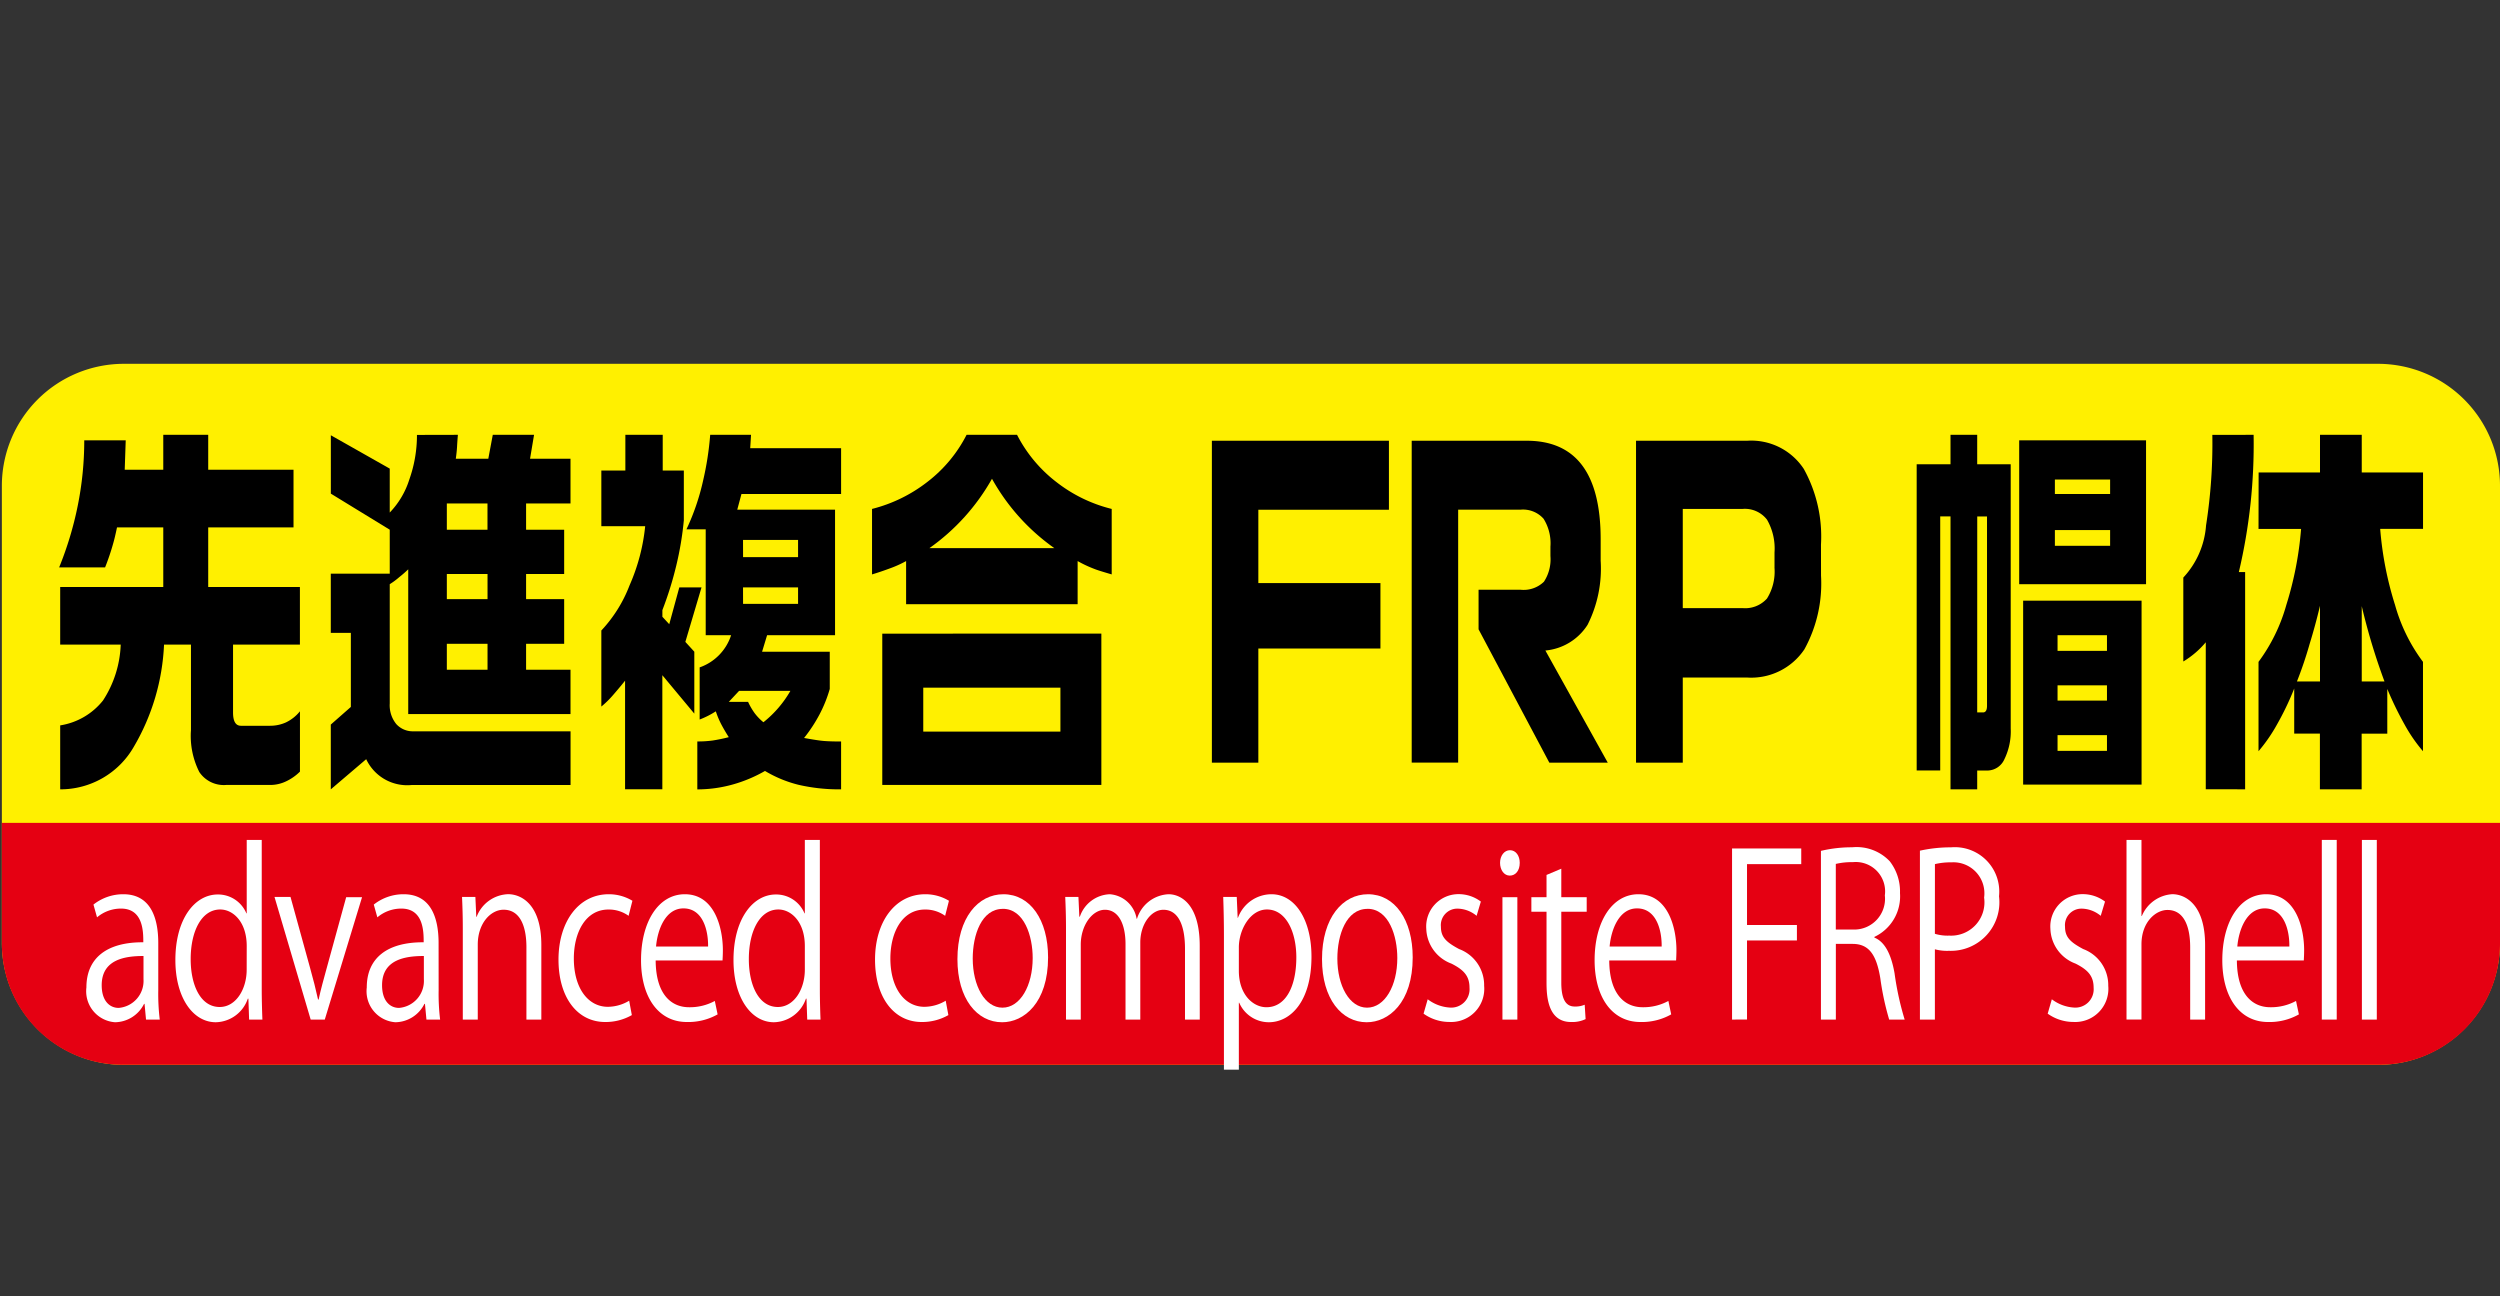
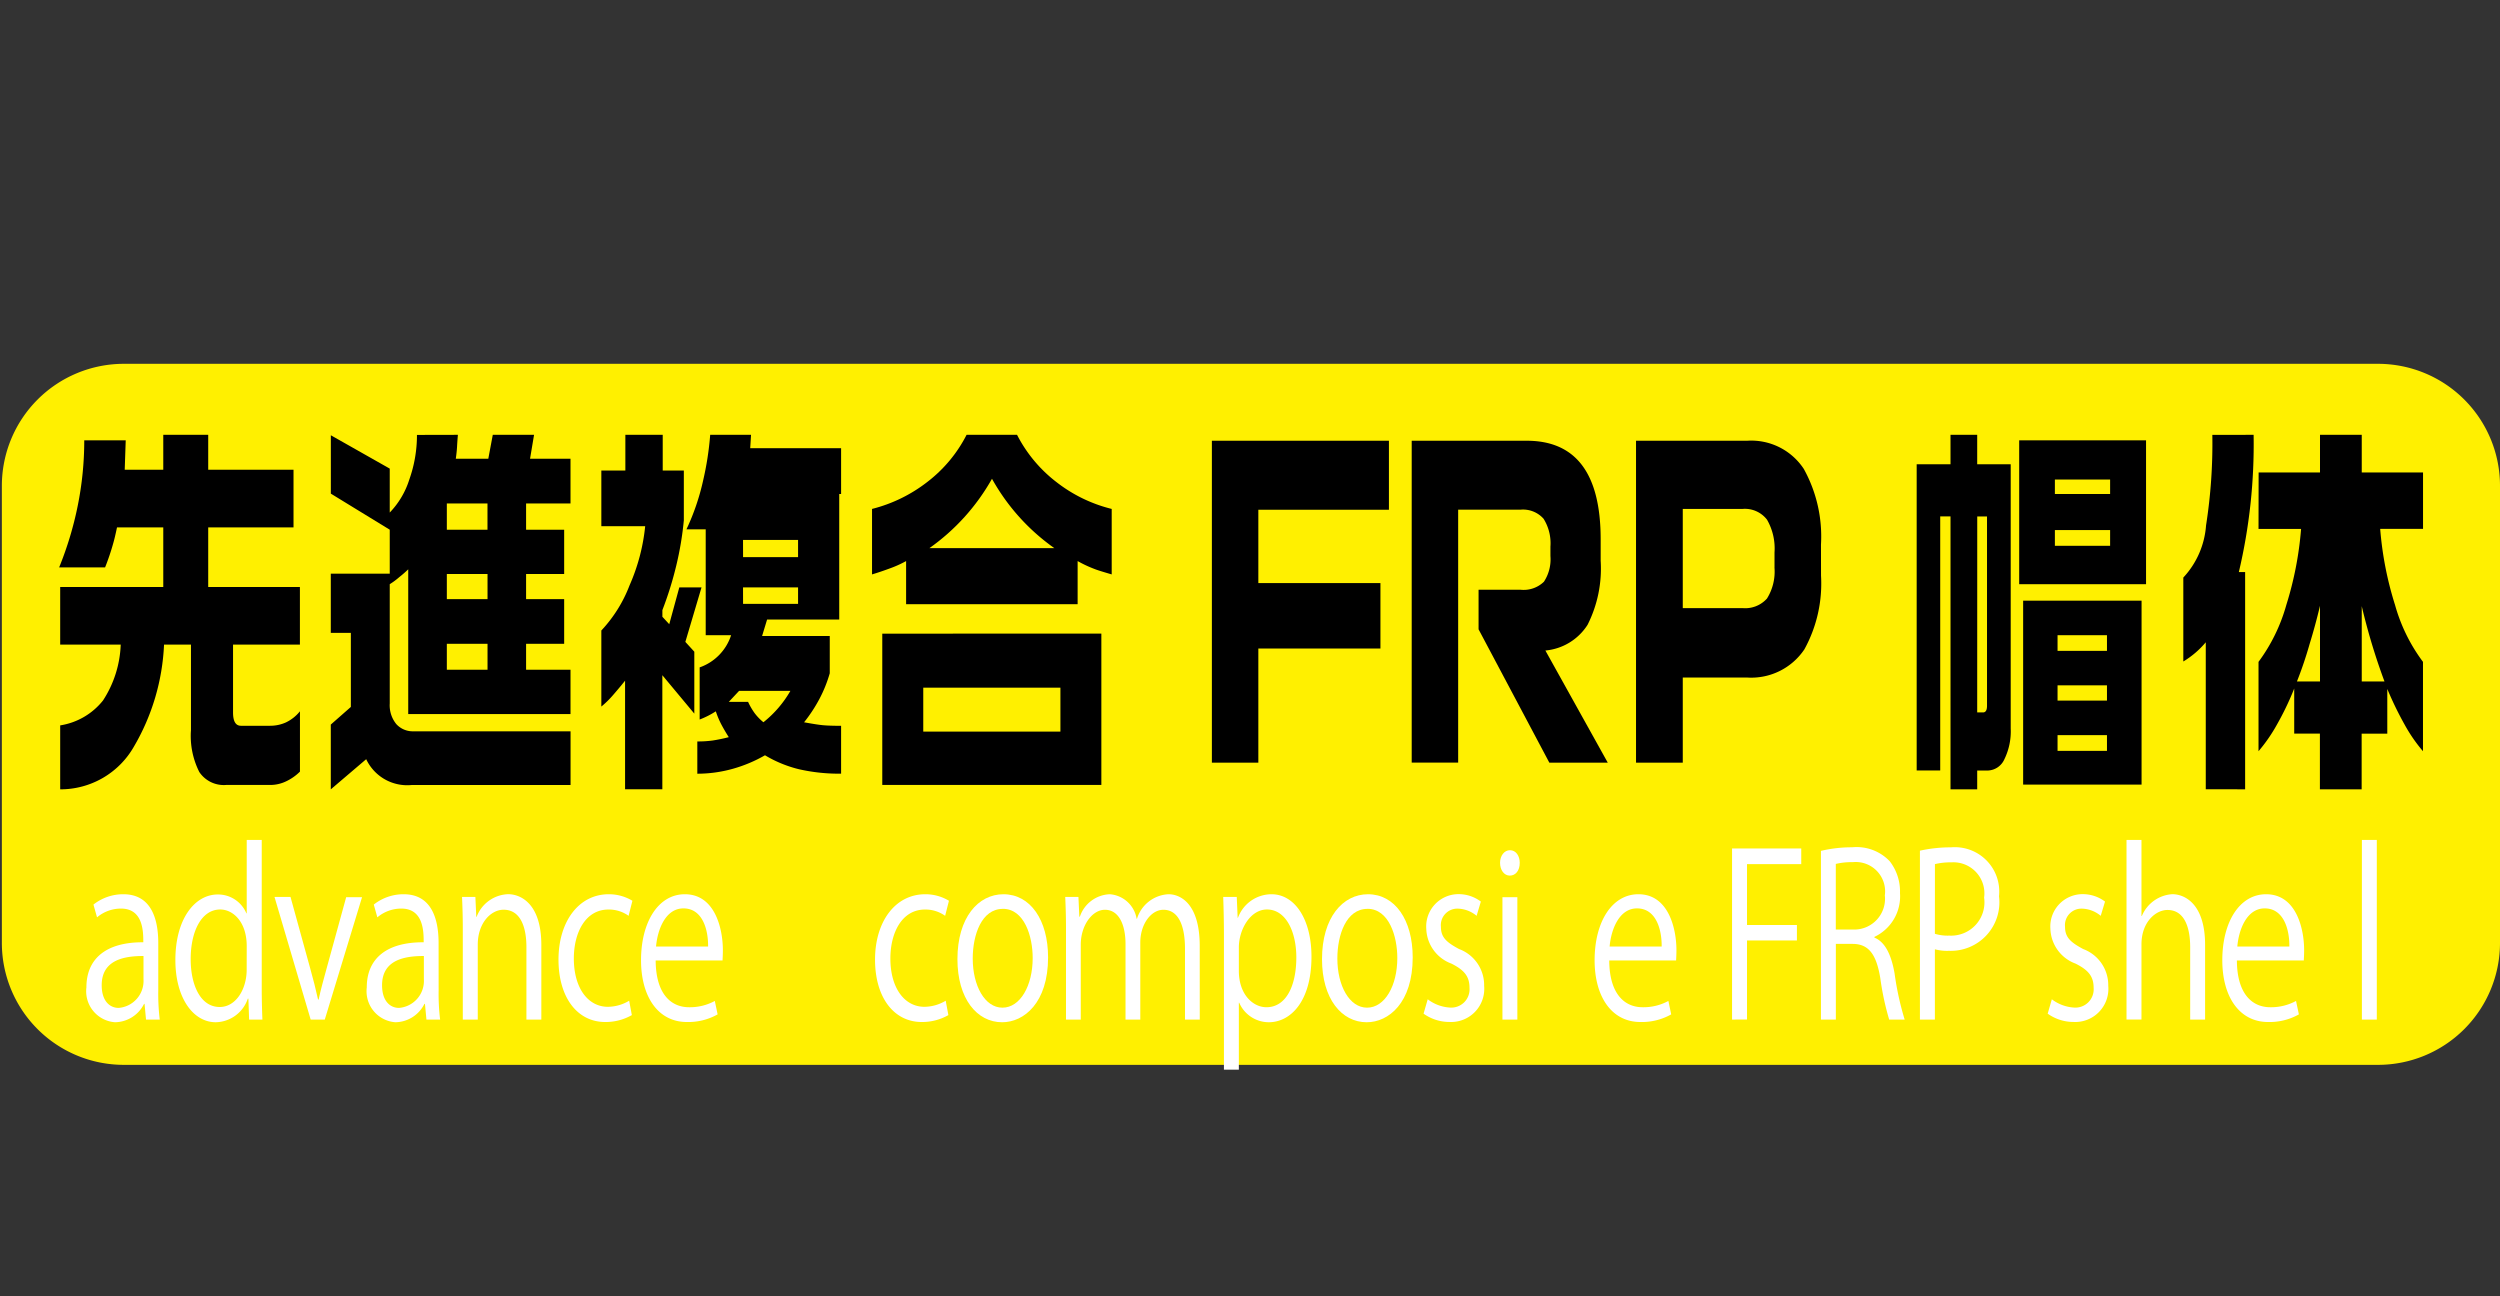
<svg xmlns="http://www.w3.org/2000/svg" width="52.458" height="27.2" viewBox="0 0 52.458 27.2">
  <rect x="0" y="0" width="52.458" height="27.2" fill="#333333" stroke="none" />
  <defs>
    <style>
      .cls-1 {
        fill: none;
      }

      .cls-2 {
        fill: #fff000;
      }

      .cls-3 {
        fill: #e50012;
        fill-rule: evenodd;
      }

      .cls-4 {
        fill: #fff;
      }
    </style>
  </defs>
  <g id="レイヤー_2" data-name="レイヤー 2">
    <g id="レイヤー_1-2" data-name="レイヤー 1">
      <g id="レイヤー_1-2-2" data-name="レイヤー 1-2">
        <rect class="cls-1" width="52.458" height="27.2" />
      </g>
    </g>
    <g id="レイヤー_8" data-name="レイヤー 8">
      <g>
        <g>
          <path class="cls-2" d="M2.598,7.634H49.898A2.56,2.56,0,0,1,52.458,10.194v9.59a2.56,2.56,0,0,1-2.56,2.56H2.598A2.559,2.559,0,0,1,.039,19.783V10.194A2.56,2.56,0,0,1,2.598,7.634Z" />
-           <path class="cls-3" d="M52.458,19.804a2.538,2.538,0,0,1-2.539,2.539H2.578A2.538,2.538,0,0,1,.039,19.804h0V17.267H52.458v2.537Z" />
        </g>
        <g>
          <path class="cls-4" d="M3.321,20.781a4.495,4.495,0,0,0,.031.613H3.064l-.031-.33H3.023a.691.691,0,0,1-.609.386.652.652,0,0,1-.601-.73c0-.618.43-.953,1.194-.948,0-.217,0-.707-.468-.707a.775.775,0,0,0-.503.184l-.075-.268a1.002,1.002,0,0,1,.627-.217c.583,0,.733.514.733,1.023Zm-.31-.721c-.389,0-.877.072-.877.613,0,.33.167.476.356.476a.568.568,0,0,0,.521-.603Z" />
          <path class="cls-4" d="M5.492,20.757c0,.208.007.463.014.637H5.227l-.015-.439h-.012a.726.726,0,0,1-.672.495c-.477,0-.848-.513-.848-1.305,0-.867.409-1.376.889-1.376a.644.644,0,0,1,.601.396H5.177V17.624h.315ZM5.177,19.852c0-.514-.291-.768-.556-.768-.39,0-.62.452-.62,1.042,0,.541.204,1.004.609,1.004.34,0,.566-.373.566-.783Z" />
          <path class="cls-4" d="M7.597,18.826l-.782,2.568H6.519L5.76,18.821h.336l.412,1.494c.064.23.12.447.166.659h.012c.045-.212.106-.429.169-.659l.409-1.489Z" />
          <path class="cls-4" d="M9.204,20.781a4.496,4.496,0,0,0,.031.613H8.948l-.031-.33H8.906a.691.691,0,0,1-.609.386.652.652,0,0,1-.601-.73c0-.618.43-.953,1.194-.948,0-.217,0-.707-.469-.707a.775.775,0,0,0-.503.184l-.075-.268a1.002,1.002,0,0,1,.627-.217c.583,0,.733.514.733,1.023ZM8.894,20.06c-.389,0-.877.072-.877.613,0,.33.167.476.356.476a.568.568,0,0,0,.521-.603Z" />
          <path class="cls-4" d="M11.359,21.394h-.313V19.876c0-.42-.122-.787-.48-.787-.268,0-.541.283-.541.731v1.574H9.711V19.485c0-.263-.007-.457-.016-.664h.28l.019.418h.007a.733.733,0,0,1,.662-.476c.258,0,.696.193.696,1.066Z" />
          <path class="cls-4" d="M13.258,21.3a1.109,1.109,0,0,1-.559.145c-.59,0-.98-.522-.98-1.309,0-.793.42-1.372,1.055-1.372a.954.954,0,0,1,.496.137l-.08.316a.706.706,0,0,0-.423-.132c-.477,0-.726.476-.726,1.028,0,.622.299,1.013.714,1.013a.878.878,0,0,0,.447-.128Z" />
          <path class="cls-4" d="M15.058,21.285a1.251,1.251,0,0,1-.646.16c-.601,0-.961-.527-.961-1.296,0-.806.364-1.385.919-1.385.635,0,.798.726.798,1.173,0,.091-.004.156-.007.217H13.758c.004.712.329.981.7.981a1.093,1.093,0,0,0,.541-.132Zm-.2-1.423c.005-.348-.113-.801-.517-.801-.378,0-.545.448-.575.801Z" />
-           <path class="cls-4" d="M17.203,20.757c0,.208.007.463.014.637h-.279l-.015-.439h-.012a.726.726,0,0,1-.672.495c-.477,0-.848-.513-.848-1.305,0-.867.409-1.376.889-1.376a.644.644,0,0,1,.601.396h.007V17.624h.315Zm-.315-.905c0-.514-.291-.768-.555-.768-.39,0-.62.452-.62,1.042,0,.541.204,1.004.609,1.004.34,0,.566-.373.566-.783Z" />
          <path class="cls-4" d="M19.9,21.3a1.109,1.109,0,0,1-.559.145c-.59,0-.98-.522-.98-1.309,0-.793.42-1.372,1.055-1.372a.954.954,0,0,1,.496.137l-.08.316a.707.707,0,0,0-.423-.132c-.477,0-.726.476-.726,1.028,0,.622.299,1.013.714,1.013a.878.878,0,0,0,.447-.128Z" />
          <path class="cls-4" d="M21.992,20.089c0,.956-.507,1.361-.964,1.361-.529,0-.938-.495-.938-1.323,0-.877.439-1.363.965-1.363C21.618,18.764,21.992,19.302,21.992,20.089Zm-.949-1.018c-.447,0-.632.547-.632,1.042,0,.57.253,1.031.623,1.031.374,0,.635-.461.635-1.041C21.67,19.645,21.492,19.07,21.043,19.07Z" />
          <path class="cls-4" d="M25.175,21.394h-.31V19.91c0-.5-.144-.82-.454-.82-.254,0-.484.297-.484.688v1.617h-.31V19.811c0-.41-.141-.721-.432-.721-.268,0-.507.33-.507.731v1.574h-.31V19.485c0-.263-.007-.453-.016-.664h.277l.019.414h.011a.69.69,0,0,1,.628-.471.617.617,0,0,1,.563.514h.008a.727.727,0,0,1,.662-.514c.253,0,.654.203.654,1.084Z" />
          <path class="cls-4" d="M25.976,19.259a.752.752,0,0,1,.703-.495c.489,0,.84.523.84,1.31,0,.943-.442,1.376-.896,1.376a.678.678,0,0,1-.62-.409h-.008v1.404h-.313v-2.796c0-.334-.007-.594-.015-.829h.284l.019.438Zm.019,1.112c0,.5.299.764.579.764.404,0,.627-.434.627-1.047,0-.533-.216-1.004-.616-1.004-.352,0-.59.424-.59.796Z" />
          <path class="cls-4" d="M29.643,20.089c0,.956-.507,1.361-.965,1.361-.529,0-.938-.495-.938-1.323,0-.877.439-1.363.964-1.363C29.269,18.764,29.643,19.302,29.643,20.089Zm-.949-1.018c-.447,0-.632.547-.632,1.042,0,.57.253,1.031.623,1.031.374,0,.635-.461.635-1.041C29.321,19.645,29.144,19.07,28.694,19.07Z" />
          <path class="cls-4" d="M30.984,19.217a.641.641,0,0,0-.401-.151.346.346,0,0,0-.348.381c0,.222.117.325.381.467a.807.807,0,0,1,.526.772.696.696,0,0,1-.73.758.933.933,0,0,1-.541-.174l.087-.302a.849.849,0,0,0,.465.174.384.384,0,0,0,.412-.414c0-.241-.11-.373-.381-.509a.805.805,0,0,1-.526-.726.678.678,0,0,1,.673-.731.773.773,0,0,1,.472.156Z" />
          <path class="cls-4" d="M31.68,18.373c-.12,0-.204-.118-.204-.268,0-.147.087-.265.208-.265.125,0,.205.118.205.265C31.889,18.269,31.802,18.373,31.68,18.373Zm.159,3.021h-.313V18.826h.313Z" />
-           <path class="cls-4" d="M32.451,18.359l.31-.131v.598h.533v.305h-.533v1.485c0,.324.08.504.28.504a.492.492,0,0,0,.211-.038l.019.302a.649.649,0,0,1-.306.061c-.498,0-.514-.565-.514-.838V19.131h-.318v-.305h.318Z" />
          <path class="cls-4" d="M35.067,21.285a1.251,1.251,0,0,1-.646.16c-.601,0-.961-.527-.961-1.296,0-.806.364-1.385.919-1.385.635,0,.798.726.798,1.173,0,.091-.004.156-.007.217H33.767c.004.712.329.981.7.981a1.092,1.092,0,0,0,.541-.132ZM34.867,19.862c.005-.348-.113-.801-.517-.801-.378,0-.545.448-.575.801Z" />
          <path class="cls-4" d="M36.344,21.394V17.803H37.796v.329H36.658v1.278h1.047v.324H36.658v1.659Z" />
          <path class="cls-4" d="M39.331,19.674c.223.089.355.359.423.75a6.217,6.217,0,0,0,.212.97h-.325a5.76,5.76,0,0,1-.186-.867c-.082-.5-.242-.721-.582-.721H38.522v1.588h-.313V17.854a2.786,2.786,0,0,1,.653-.075.96.96,0,0,1,.79.292,1.032,1.032,0,0,1,.216.669.94.94,0,0,1-.537.919Zm-.439-.169a.646.646,0,0,0,.658-.717.616.616,0,0,0-.674-.697,1.419,1.419,0,0,0-.355.037v1.377Z" />
          <path class="cls-4" d="M40.286,17.85a2.987,2.987,0,0,1,.653-.07A.932.932,0,0,1,41.946,18.807a1.019,1.019,0,0,1-1.051,1.144A.985.985,0,0,1,40.6,19.919v1.475h-.314ZM40.6,19.594a.918.918,0,0,0,.303.038.699.699,0,0,0,.73-.798.651.651,0,0,0-.688-.739,1.406,1.406,0,0,0-.344.037Z" />
          <path class="cls-4" d="M44.08,19.217a.641.641,0,0,0-.401-.151.346.346,0,0,0-.348.381c0,.222.117.325.381.467a.808.808,0,0,1,.526.772.696.696,0,0,1-.73.758.933.933,0,0,1-.541-.174l.087-.302a.85.85,0,0,0,.465.174.384.384,0,0,0,.412-.414c0-.241-.11-.373-.381-.509a.805.805,0,0,1-.526-.726.678.678,0,0,1,.674-.731.776.776,0,0,1,.472.156Z" />
          <path class="cls-4" d="M46.27,21.394h-.313V19.876c0-.42-.122-.782-.477-.782-.242,0-.545.249-.545.721v1.578H44.621V17.624h.314v1.597h.008a.741.741,0,0,1,.639-.458c.253,0,.688.193.688,1.066Z" />
          <path class="cls-4" d="M48.238,21.285a1.252,1.252,0,0,1-.646.16c-.601,0-.961-.527-.961-1.296,0-.806.364-1.385.919-1.385.635,0,.798.726.798,1.173,0,.091-.004.156-.007.217H46.937c.004.712.329.981.7.981a1.093,1.093,0,0,0,.541-.132ZM48.038,19.862c.005-.348-.113-.801-.517-.801-.378,0-.545.448-.575.801Z" />
-           <path class="cls-4" d="M49.032,21.394h-.313V17.624h.313Z" />
          <path class="cls-4" d="M49.873,21.394H49.56V17.624h.313Z" />
        </g>
        <g>
          <path d="M2.638,9.24l-.021.616h.809v-.732h.943v.732H6.159v1.21H4.369v1.251H6.293v1.209H4.89v1.423c0,.187.055.28.166.28h.61a.803.803,0,0,0,.333-.07.847.847,0,0,0,.295-.234v1.266a1.045,1.045,0,0,1-.295.206.77.77,0,0,1-.322.074H4.745a.618.618,0,0,1-.563-.272A1.679,1.679,0,0,1,4.007,15.32V13.526H3.442a4.625,4.625,0,0,1-.632,2.14,1.774,1.774,0,0,1-1.547.897V15.221a1.43,1.43,0,0,0,.898-.522,2.293,2.293,0,0,0,.372-1.173H1.263V12.317H3.426V11.067H2.455c-.033.158-.06.268-.078.329a4.983,4.983,0,0,1-.172.51H1.241a7.203,7.203,0,0,0,.389-1.288,6.919,6.919,0,0,0,.138-1.378Z" />
          <path d="M9.608,9.124c-.007.082-.013.162-.017.238-.004.078-.013.165-.027.264h.682l.094-.502h.866l-.084.502h.849v.938h-.932v.551h.799v.93h-.799v.527h.799v.937h-.799v.544h.932v.93H8.566V11.946a2.426,2.426,0,0,1-.188.164,1.504,1.504,0,0,1-.2.148v2.502a.627.627,0,0,0,.136.432.465.465,0,0,0,.364.153h3.294v1.127H8.638a.95.95,0,0,1-.954-.542l-.743.633V15.204l.421-.37V13.279H6.941V12.037H8.178v-.922l-1.236-.757V9.133l1.236.7v.922a1.753,1.753,0,0,0,.41-.691,2.777,2.777,0,0,0,.161-.938Zm.621,1.991v-.551H9.376v.551ZM9.376,12.572h.854v-.527H9.376Zm0,1.481h.854v-.544H9.376Z" />
-           <path d="M13.906,9.124v.749h.443V10.919a6.742,6.742,0,0,1-.159.95,7.388,7.388,0,0,1-.291.933v.14l.144.156.211-.772h.466l-.339,1.143.188.206v1.299l-.671-.806v2.394h-.782V14.283c-.088.11-.173.211-.255.305a1.971,1.971,0,0,1-.243.238V13.23a2.894,2.894,0,0,0,.592-.947,4.08,4.08,0,0,0,.328-1.242h-.92V9.873h.504V9.124Zm1.853,0-.017.28H17.649v.962H15.558l-.088.329h2.052v2.634H16.096l-.105.346h1.42v.781a2.793,2.793,0,0,1-.217.539,3.144,3.144,0,0,1-.322.49c.178.032.313.054.405.062.093.008.216.012.372.012v1.004a3.785,3.785,0,0,1-.888-.094,2.568,2.568,0,0,1-.709-.292,2.942,2.942,0,0,1-.676.284,2.764,2.764,0,0,1-.744.103V15.558a2.346,2.346,0,0,0,.324-.02,3.409,3.409,0,0,0,.336-.07c-.056-.088-.106-.173-.15-.255a1.855,1.855,0,0,1-.122-.287,1.845,1.845,0,0,1-.339.172V14.004a1.062,1.062,0,0,0,.66-.675h-.533V11.107h-.404a4.857,4.857,0,0,0,.349-1.021,6.377,6.377,0,0,0,.149-.962Zm-.466,5.603h.404a1.387,1.387,0,0,0,.136.235,1.085,1.085,0,0,0,.186.193,2.309,2.309,0,0,0,.566-.658H15.508Zm.299-3.036h1.154V11.33H15.591Zm0,.98h1.154v-.346H15.591Z" />
+           <path d="M13.906,9.124v.749h.443V10.919a6.742,6.742,0,0,1-.159.95,7.388,7.388,0,0,1-.291.933v.14l.144.156.211-.772h.466l-.339,1.143.188.206v1.299l-.671-.806v2.394h-.782V14.283c-.088.11-.173.211-.255.305a1.971,1.971,0,0,1-.243.238V13.23a2.894,2.894,0,0,0,.592-.947,4.08,4.08,0,0,0,.328-1.242h-.92V9.873h.504V9.124Zm1.853,0-.017.28H17.649v.962H15.558h2.052v2.634H16.096l-.105.346h1.42v.781a2.793,2.793,0,0,1-.217.539,3.144,3.144,0,0,1-.322.49c.178.032.313.054.405.062.093.008.216.012.372.012v1.004a3.785,3.785,0,0,1-.888-.094,2.568,2.568,0,0,1-.709-.292,2.942,2.942,0,0,1-.676.284,2.764,2.764,0,0,1-.744.103V15.558a2.346,2.346,0,0,0,.324-.02,3.409,3.409,0,0,0,.336-.07c-.056-.088-.106-.173-.15-.255a1.855,1.855,0,0,1-.122-.287,1.845,1.845,0,0,1-.339.172V14.004a1.062,1.062,0,0,0,.66-.675h-.533V11.107h-.404a4.857,4.857,0,0,0,.349-1.021,6.377,6.377,0,0,0,.149-.962Zm-.466,5.603h.404a1.387,1.387,0,0,0,.136.235,1.085,1.085,0,0,0,.186.193,2.309,2.309,0,0,0,.566-.658H15.508Zm.299-3.036h1.154V11.33H15.591Zm0,.98h1.154v-.346H15.591Z" />
          <path d="M20.282,9.124H21.341a2.935,2.935,0,0,0,.827.992,3.085,3.085,0,0,0,1.159.563V12.053c-.188-.055-.311-.093-.366-.116a2.54,2.54,0,0,1-.349-.164v.905h-3.599v-.905a2.295,2.295,0,0,1-.347.156c-.135.05-.257.091-.368.124V10.679a3.136,3.136,0,0,0,1.156-.563A2.909,2.909,0,0,0,20.282,9.124Zm2.828,4.171v3.176H18.513V13.296Zm-3.737,2.056h2.878v-.922H19.373Zm.128-3.849h2.623A4.394,4.394,0,0,1,20.815,10.046,4.45,4.45,0,0,1,19.5,11.503Z" />
          <path d="M29.144,10.696H26.404v1.539h2.562v1.373H26.404v2.395h-.975V9.248h3.715Z" />
          <path d="M33.736,16.003h-1.226l-1.485-2.798v-.831h.875a.611.611,0,0,0,.497-.168.859.859,0,0,0,.136-.539v-.198a.968.968,0,0,0-.144-.584.577.577,0,0,0-.489-.19h-1.303v5.307h-.975V9.248h2.412q1.552,0,1.553,2.065v.452a2.619,2.619,0,0,1-.275,1.346,1.174,1.174,0,0,1-.885.539Z" />
          <path d="M38.211,12.079a2.865,2.865,0,0,1-.349,1.546,1.342,1.342,0,0,1-1.198.592H35.31v1.786h-.981V9.248h2.334a1.319,1.319,0,0,1,1.186.591,2.926,2.926,0,0,1,.361,1.588Zm-.976-.173v-.314a1.212,1.212,0,0,0-.157-.687.585.585,0,0,0-.514-.226H35.31v2.081h1.253a.613.613,0,0,0,.514-.201A1.067,1.067,0,0,0,37.234,11.906Z" />
          <path d="M40.928,9.742V9.124h.56V9.742h.703v5.545a1.33,1.33,0,0,1-.132.643.395.395,0,0,1-.344.238h-.227v.395h-.56V10.836H40.712v5.331h-.494V9.742Zm.56,5.207h.122c.056,0,.084-.047.084-.139v-3.973h-.205Zm3.543-5.709v3.018H42.369V9.24ZM44.937,12.604v3.859H42.452v-3.859Zm-1.819-2.238h1.159v-.304H43.118Zm0,1.086h1.159v-.329H43.118Zm.056,2.205h1.037v-.329H43.174Zm0,1.044h1.037v-.321H43.174Zm0,1.054h1.037v-.329H43.174Z" />
          <path d="M47.288,9.124a11.678,11.678,0,0,1-.31,2.88h.132v4.558H46.284V13.477a1.872,1.872,0,0,1-.471.403V12.119a1.794,1.794,0,0,0,.477-1.094,11.141,11.141,0,0,0,.132-1.9Zm.105.79h1.288V9.124h.876v.79h1.286v1.184h-.899a7.167,7.167,0,0,0,.313,1.601,3.6,3.6,0,0,0,.585,1.189v1.875a3.292,3.292,0,0,1-.383-.554,7.193,7.193,0,0,1-.366-.753v.938h-.538v1.168h-.876V15.394h-.539v-.947a5.96,5.96,0,0,1-.358.749,3.401,3.401,0,0,1-.391.567V13.888a3.656,3.656,0,0,0,.583-1.193,7.225,7.225,0,0,0,.31-1.596h-.893Zm.805,4.385h.483V12.712q-.1.42-.217.798A8.26,8.26,0,0,1,48.197,14.3Zm1.359,0h.477a13.28,13.28,0,0,1-.477-1.58Z" />
        </g>
      </g>
    </g>
  </g>
</svg>